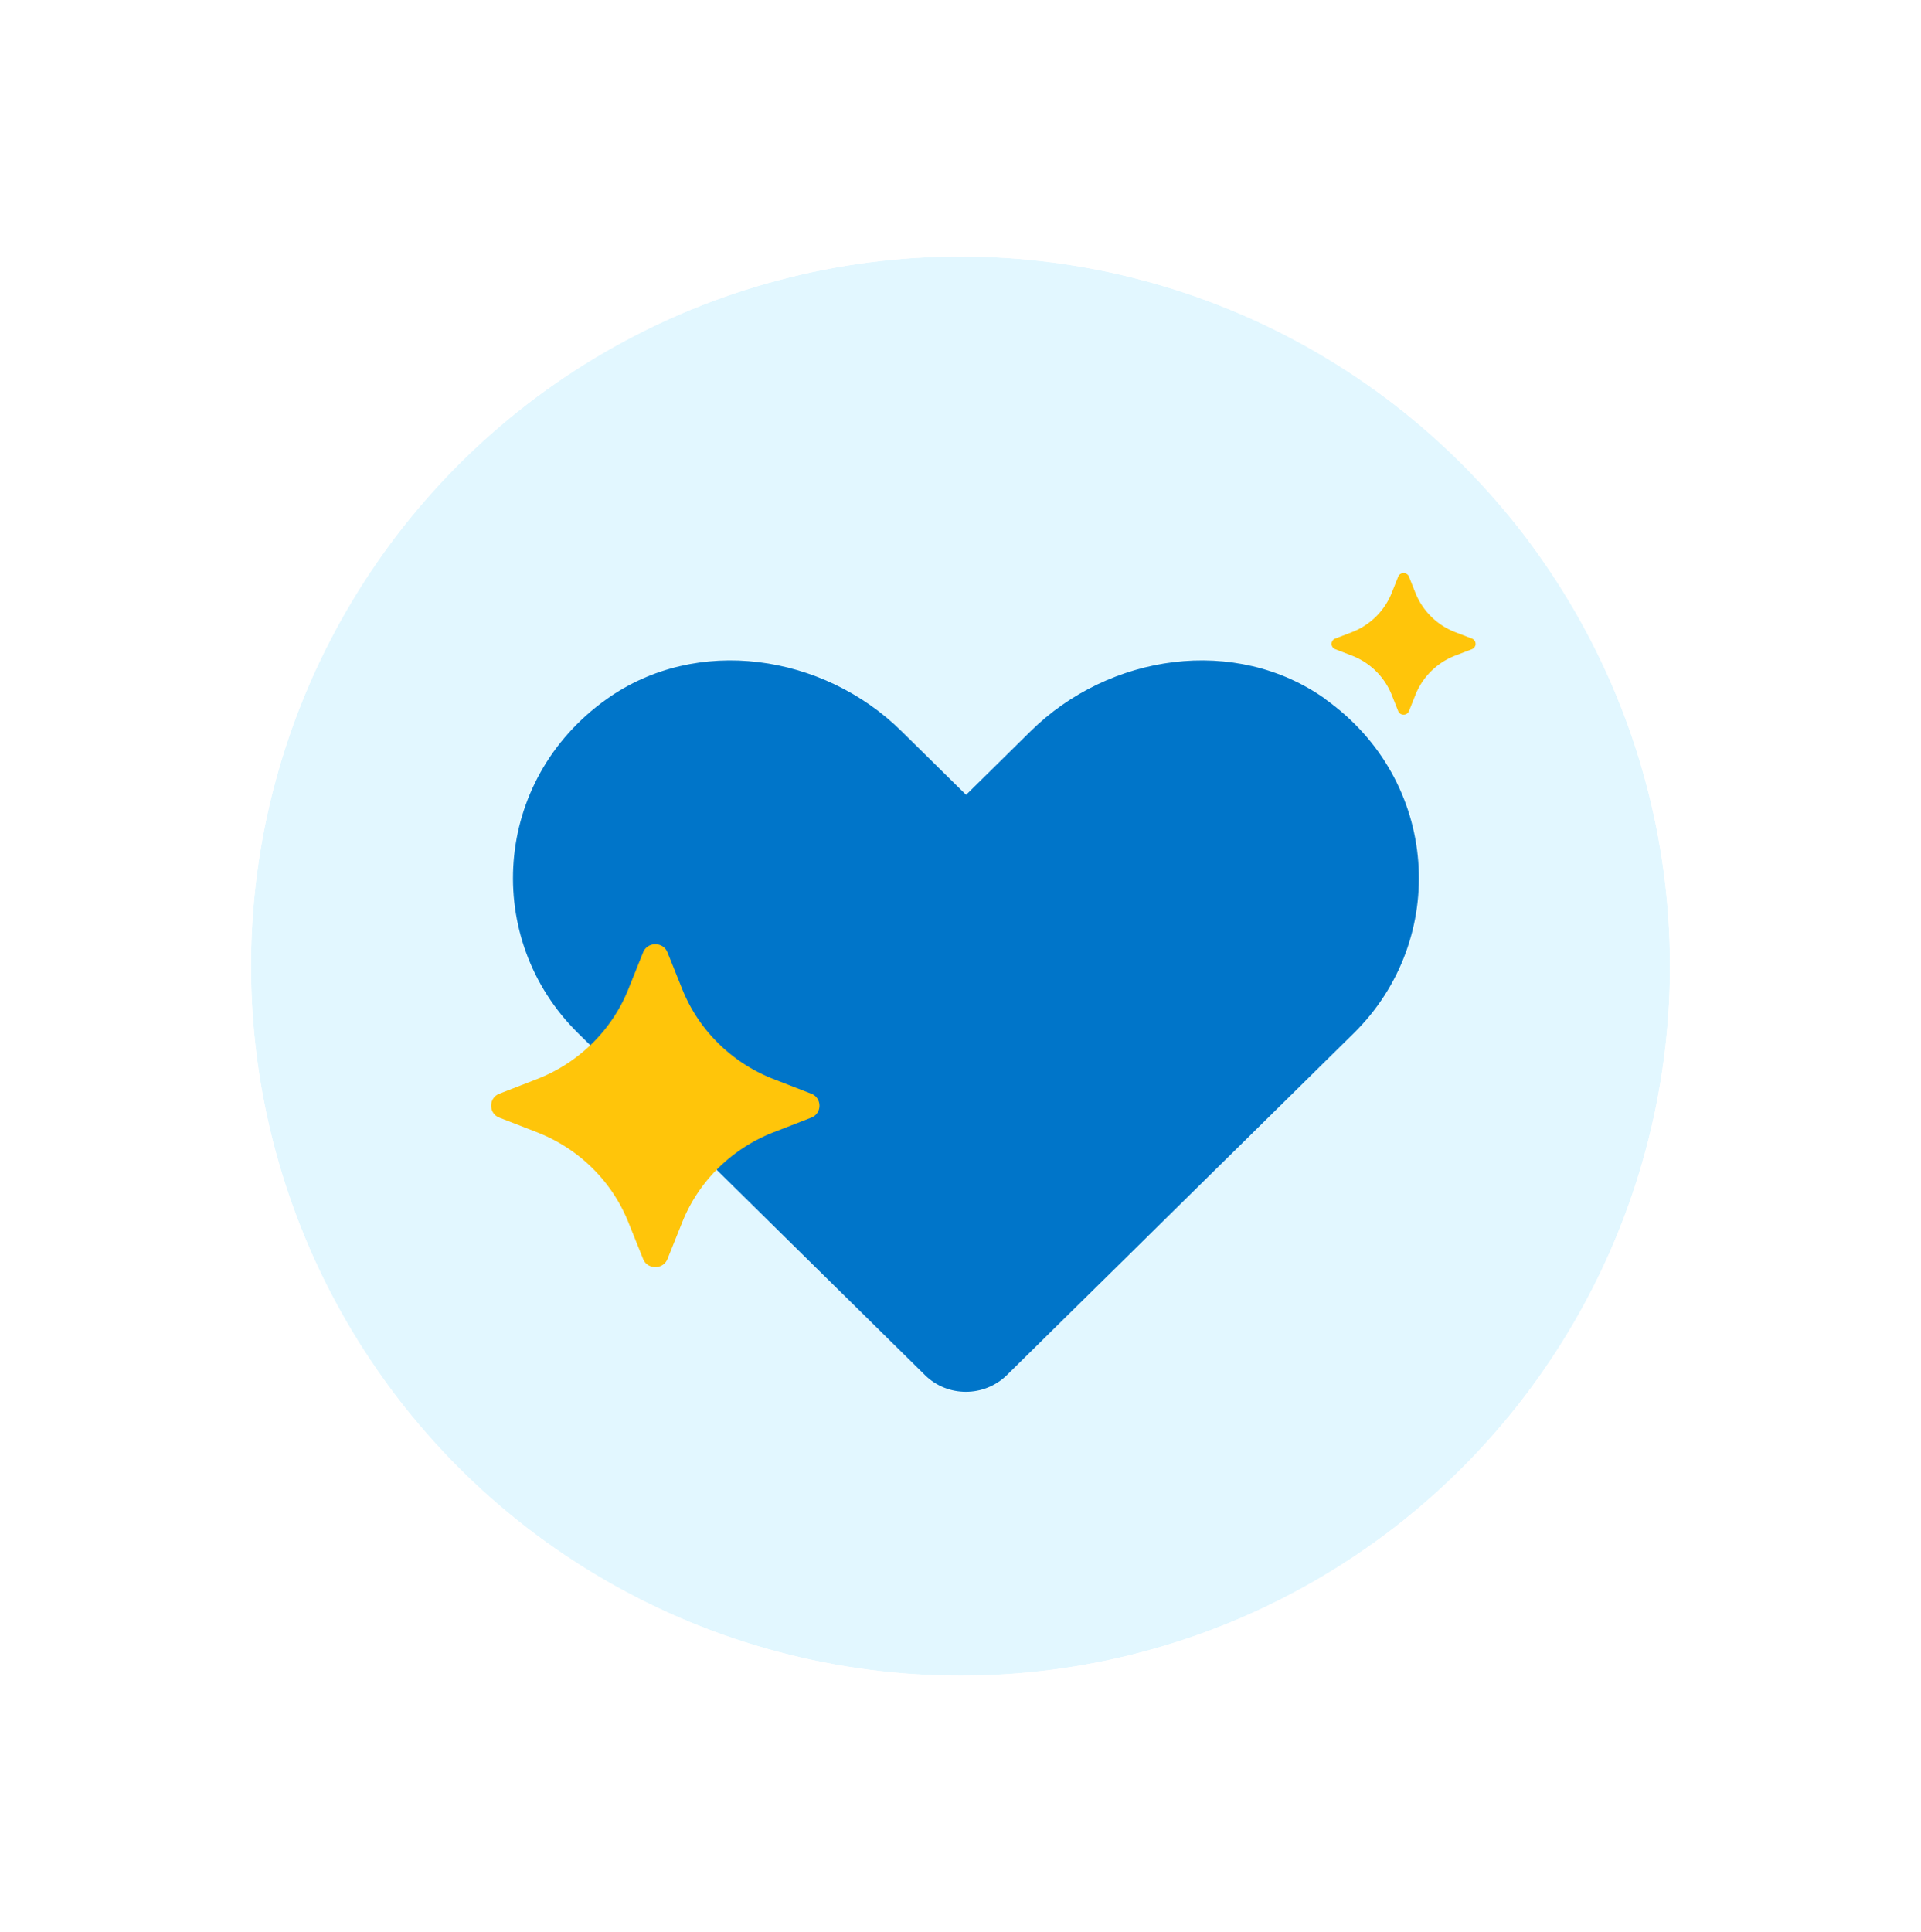
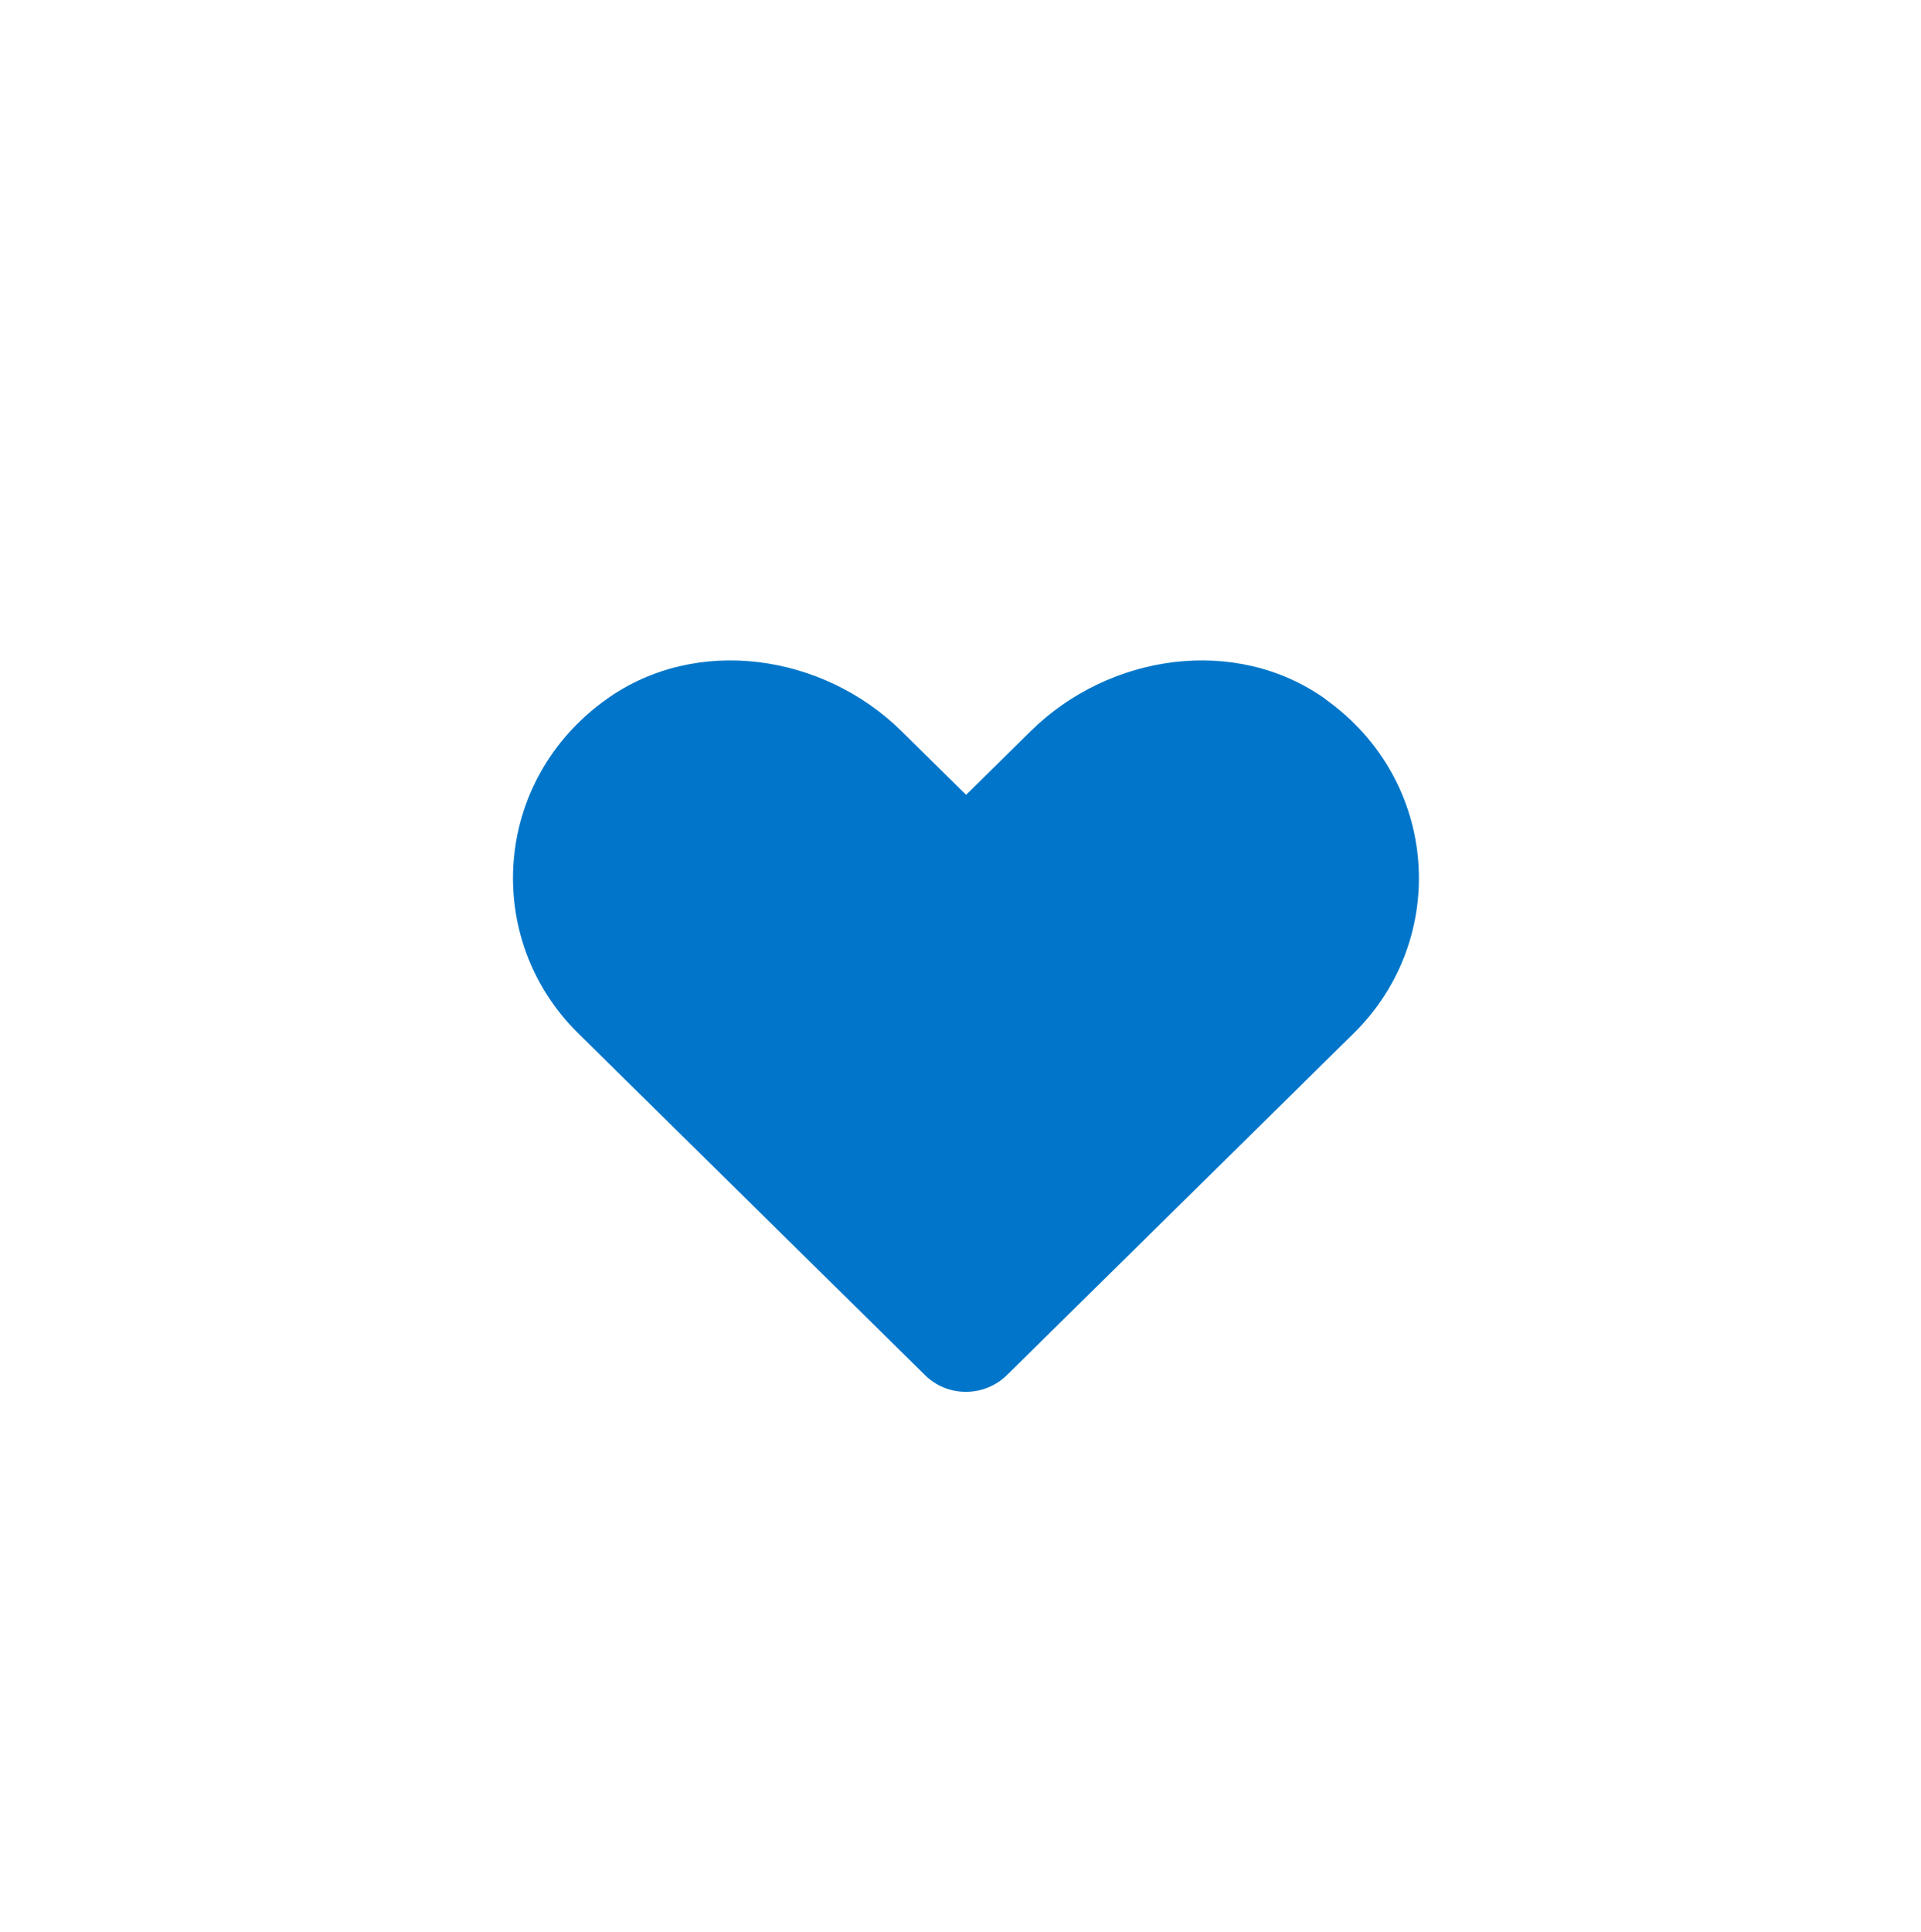
<svg xmlns="http://www.w3.org/2000/svg" width="176" height="177" fill="none">
  <g filter="url(#filter0_d_3988_108604)">
-     <circle cx="88" cy="86.5" r="65" fill="#E2F7FF" />
-     <circle cx="88" cy="86.5" r="72.5" stroke="#fff" stroke-width="15" />
    <path d="M121.433 62.036c-8.236-5.86-19.819-4.134-27 2.942l-5.92 5.835-5.92-5.835c-7.181-7.076-18.764-8.801-27-2.942-10.502 7.458-11.378 21.992-2.626 30.616l14.285 14.078 17.503 17.248c2.06 2.029 5.405 2.029 7.49 0l17.503-17.248 14.285-14.078c8.752-8.624 7.876-23.158-2.625-30.616h.025z" fill="#0075C9" />
-     <path d="M133.354 55.92l1.509.581a.52.52 0 0 1 0 .968l-1.509.58a6.41 6.41 0 0 0-3.675 3.614l-.591 1.484c-.175.43-.809.43-.984 0l-.591-1.484a6.412 6.412 0 0 0-3.675-3.613l-1.51-.581a.521.521 0 0 1 0-.968l1.51-.58a6.412 6.412 0 0 0 3.675-3.614l.591-1.484c.175-.43.809-.43.984 0l.591 1.484a6.41 6.41 0 0 0 3.675 3.613zM70.891 96.857l3.435 1.334c1.006.387 1.006 1.806 0 2.193l-3.435 1.334c-3.828 1.484-6.87 4.474-8.379 8.238l-1.356 3.377c-.394.989-1.838.989-2.231 0l-1.357-3.377c-1.51-3.764-4.55-6.754-8.379-8.238l-3.434-1.334c-1.007-.387-1.007-1.806 0-2.194l3.434-1.333c3.829-1.484 6.87-4.474 8.38-8.238l1.355-3.377c.394-.99 1.838-.99 2.232 0l1.356 3.377c1.51 3.764 4.55 6.754 8.379 8.238z" fill="#FFC50A" />
  </g>
  <defs>
    <filter id="filter0_d_3988_108604" x="0" y=".5" width="176" height="176" filterUnits="userSpaceOnUse" color-interpolation-filters="sRGB">
      <feFlood flood-opacity="0" result="BackgroundImageFix" />
      <feColorMatrix in="SourceAlpha" values="0 0 0 0 0 0 0 0 0 0 0 0 0 0 0 0 0 0 127 0" result="hardAlpha" />
      <feOffset dy="2" />
      <feGaussianBlur stdDeviation="4" />
      <feComposite in2="hardAlpha" operator="out" />
      <feColorMatrix values="0 0 0 0 0 0 0 0 0 0 0 0 0 0 0 0 0 0 0.1 0" />
      <feBlend in2="BackgroundImageFix" result="effect1_dropShadow_3988_108604" />
      <feBlend in="SourceGraphic" in2="effect1_dropShadow_3988_108604" result="shape" />
    </filter>
  </defs>
</svg>